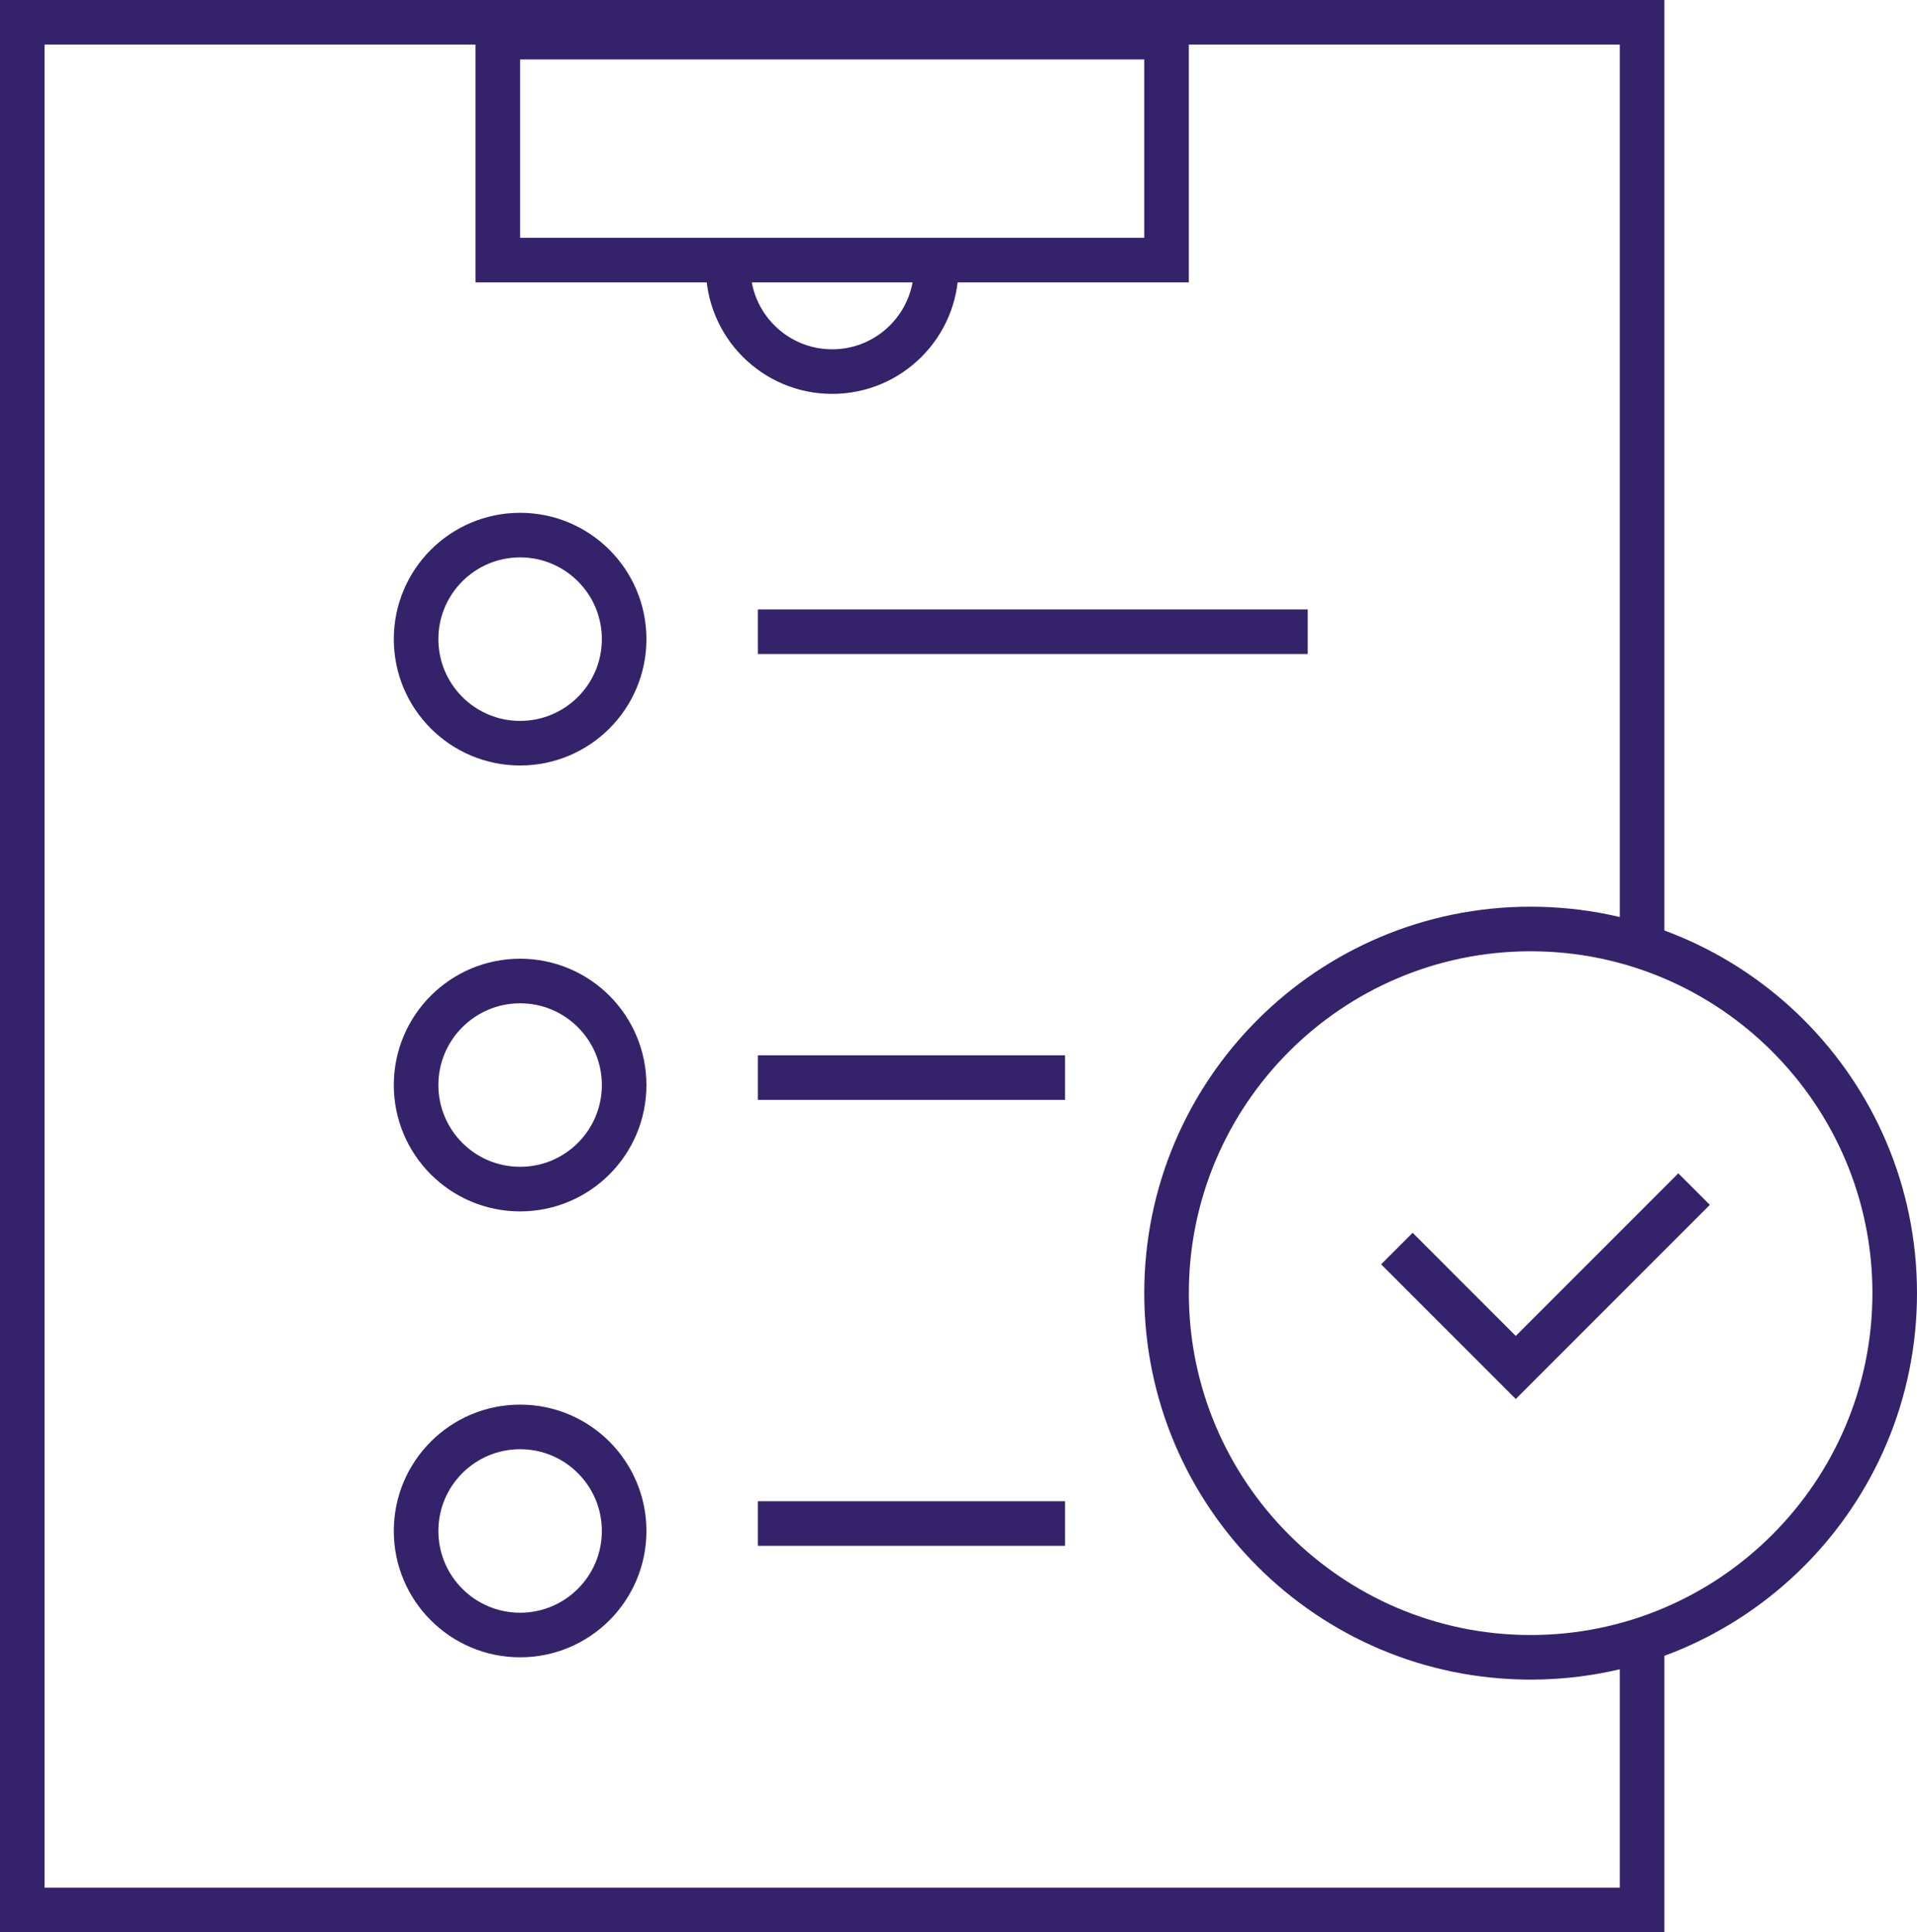
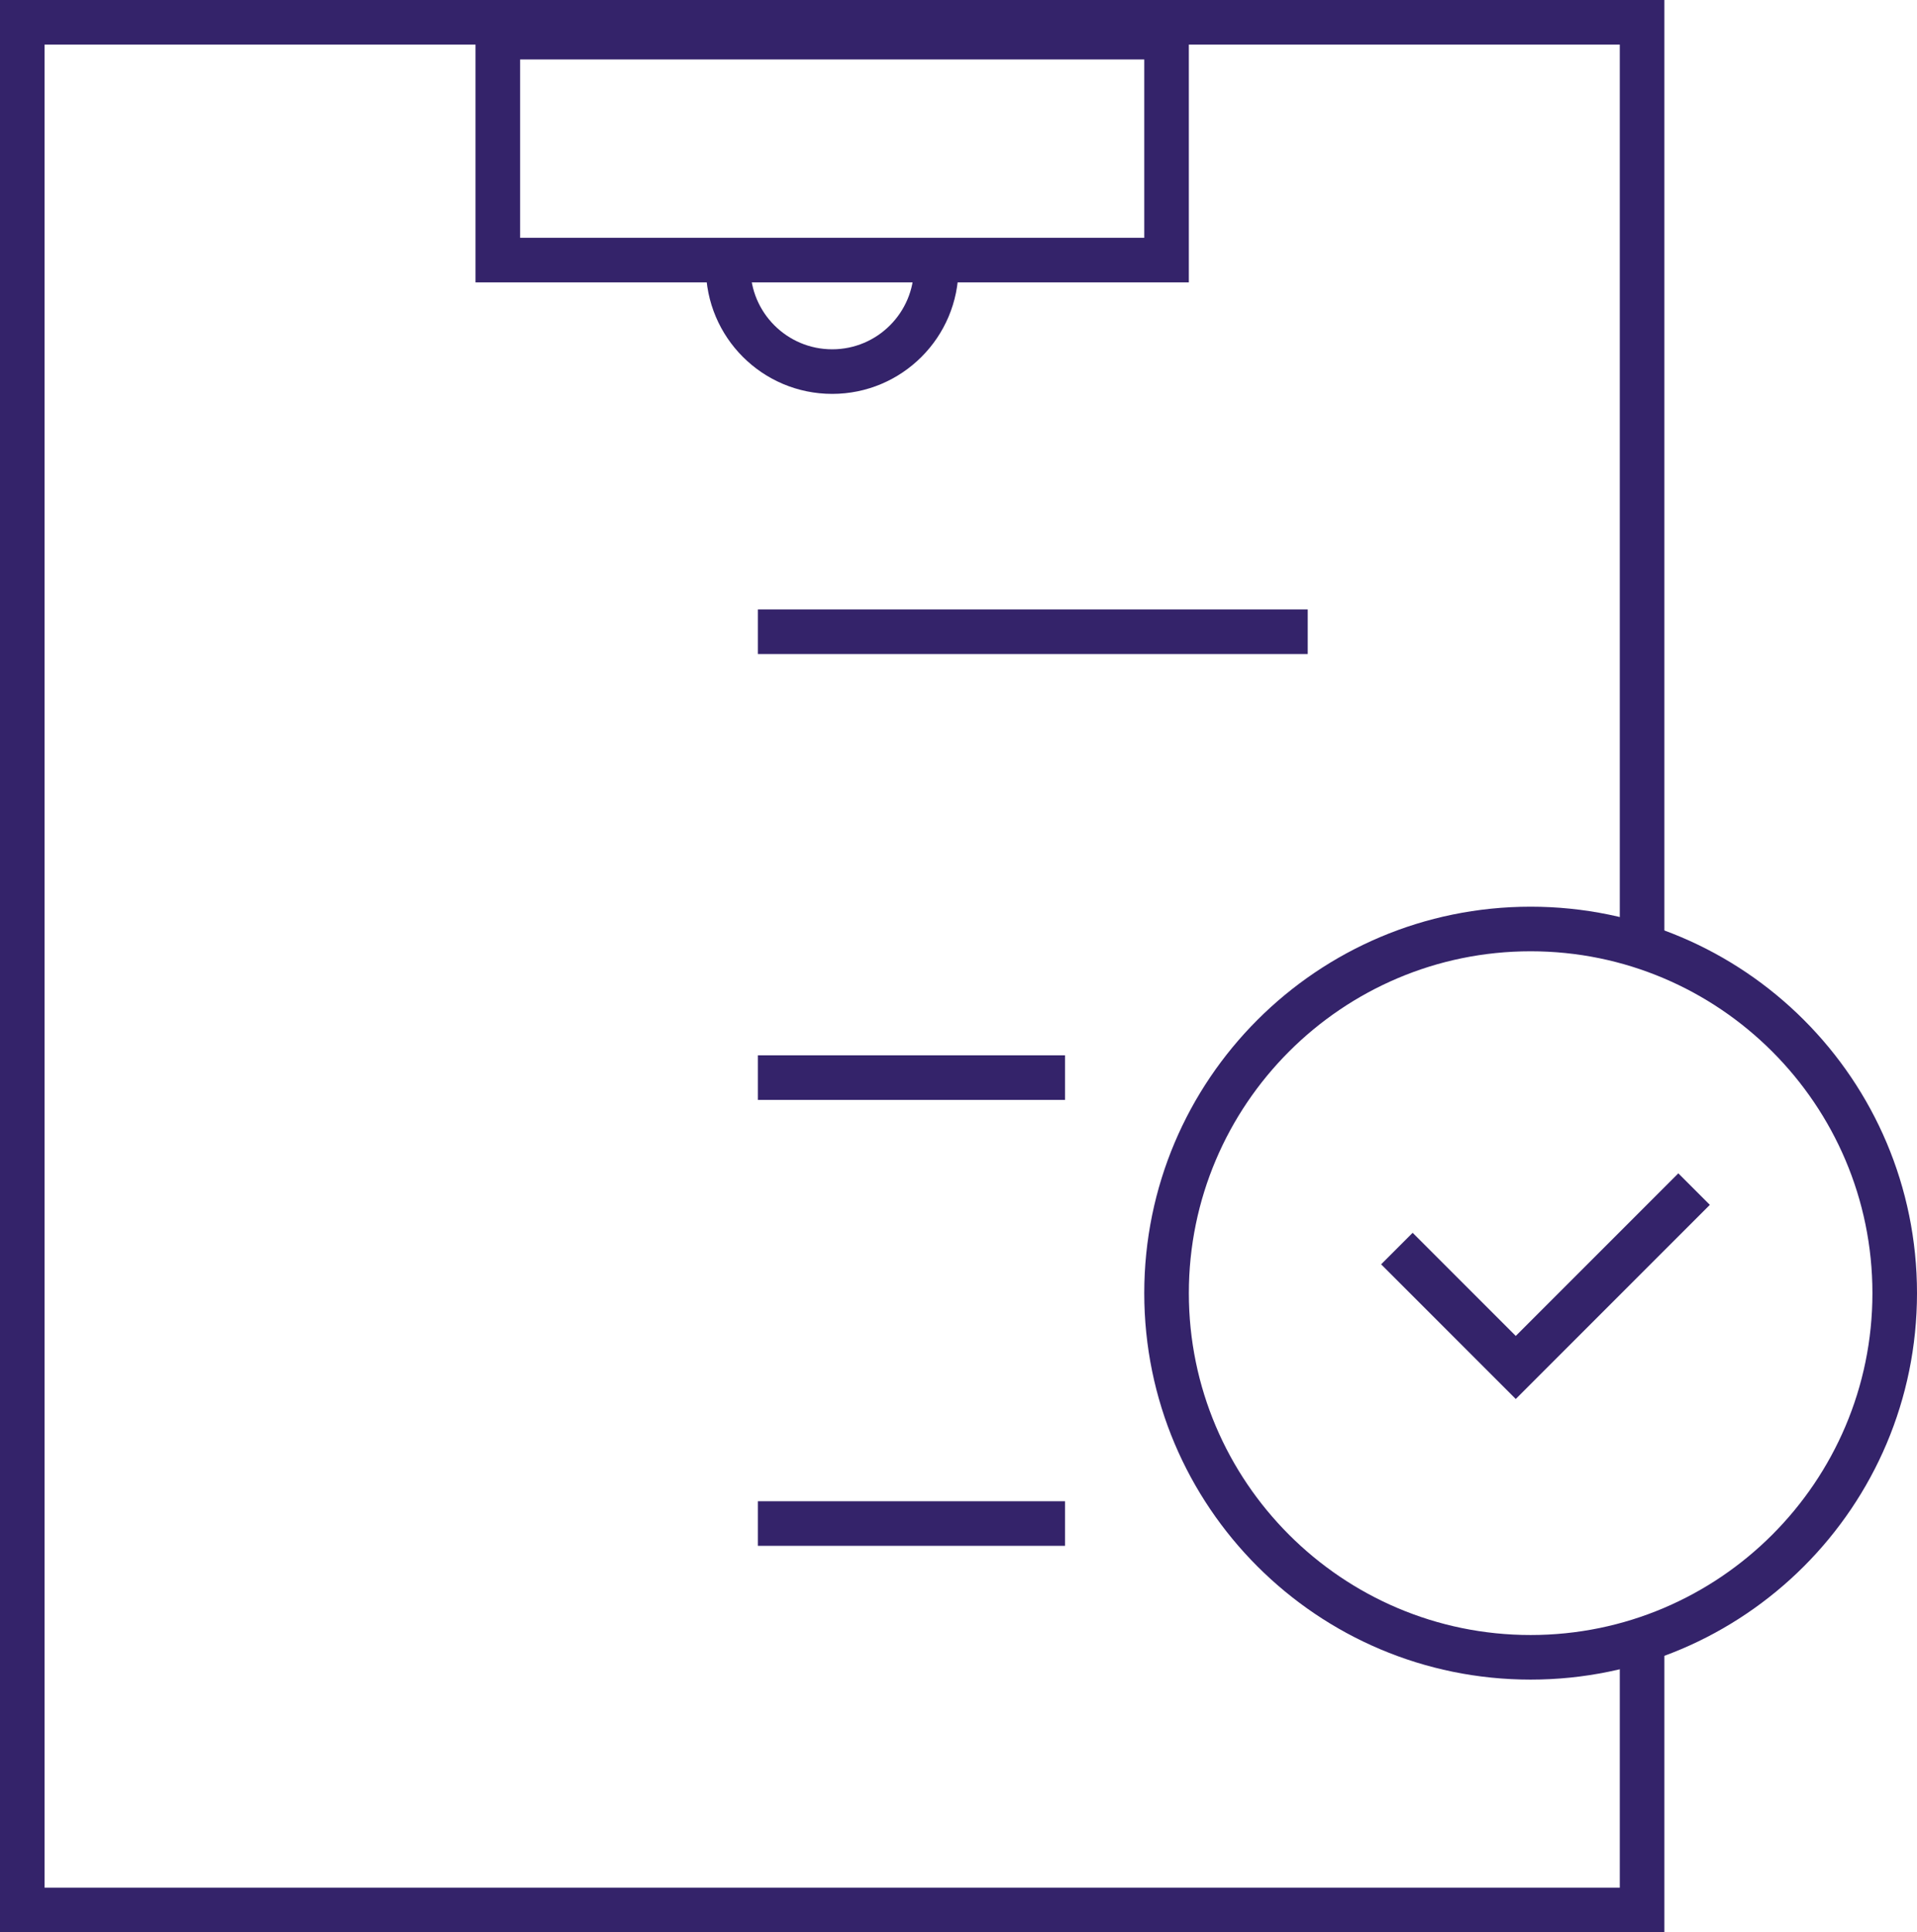
<svg xmlns="http://www.w3.org/2000/svg" version="1.1" id="Layer_1" x="0px" y="0px" width="129px" height="130px" viewBox="0 0 129 130" enable-background="new 0 0 129 130" xml:space="preserve">
  <g>
    <rect x="51" y="41" fill="#34236a" width="37" height="3" />
    <rect x="51" y="71" fill="#34236a" width="20.667" height="3" />
    <rect x="51" y="101" fill="#34236a" width="20.667" height="3" />
-     <circle fill="none" stroke="#34236a" stroke-width="3" cx="35" cy="43" r="7" />
-     <circle fill="none" stroke="#34236a" stroke-width="3" cx="35" cy="73" r="7" />
-     <circle fill="none" stroke="#34236a" stroke-width="3" cx="35" cy="103" r="7" />
    <path fill="none" stroke="#34236a" stroke-width="3" d="M63,18c0,3.866-3.134,7-7,7s-7-3.134-7-7" />
    <polyline fill="none" stroke="#34236a" stroke-width="3" points="110.5,109.648 110.5,128.5 1.5,128.5 1.5,1.5 110.5,1.5    110.5,64.008  " />
    <g>
      <path fill="#34236a" d="M80,1v18H32V1H80 M77.001,4H35v12h42.001V4L77.001,4z" />
    </g>
    <g>
-       <path fill="#34236a" d="M103,61c14.359,0,26,11.641,26,26s-11.641,26-26,26s-26-11.641-26-26S88.641,61,103,61 M103,64    c-12.682,0-22.999,10.318-22.999,23c0,12.683,10.317,23,22.999,23c12.683,0,23-10.317,23-23C126,74.318,115.683,64,103,64L103,64z    " />
+       <path fill="#34236a" d="M103,61c14.359,0,26,11.641,26,26s-11.641,26-26,26s-26-11.641-26-26S88.641,61,103,61 M103,64    c-12.682,0-22.999,10.318-22.999,23c0,12.683,10.317,23,22.999,23c12.683,0,23-10.317,23-23C126,74.318,115.683,64,103,64z    " />
    </g>
    <polyline fill="none" stroke="#34236a" stroke-width="3" points="94,84 102,92 114,80  " />
  </g>
</svg>